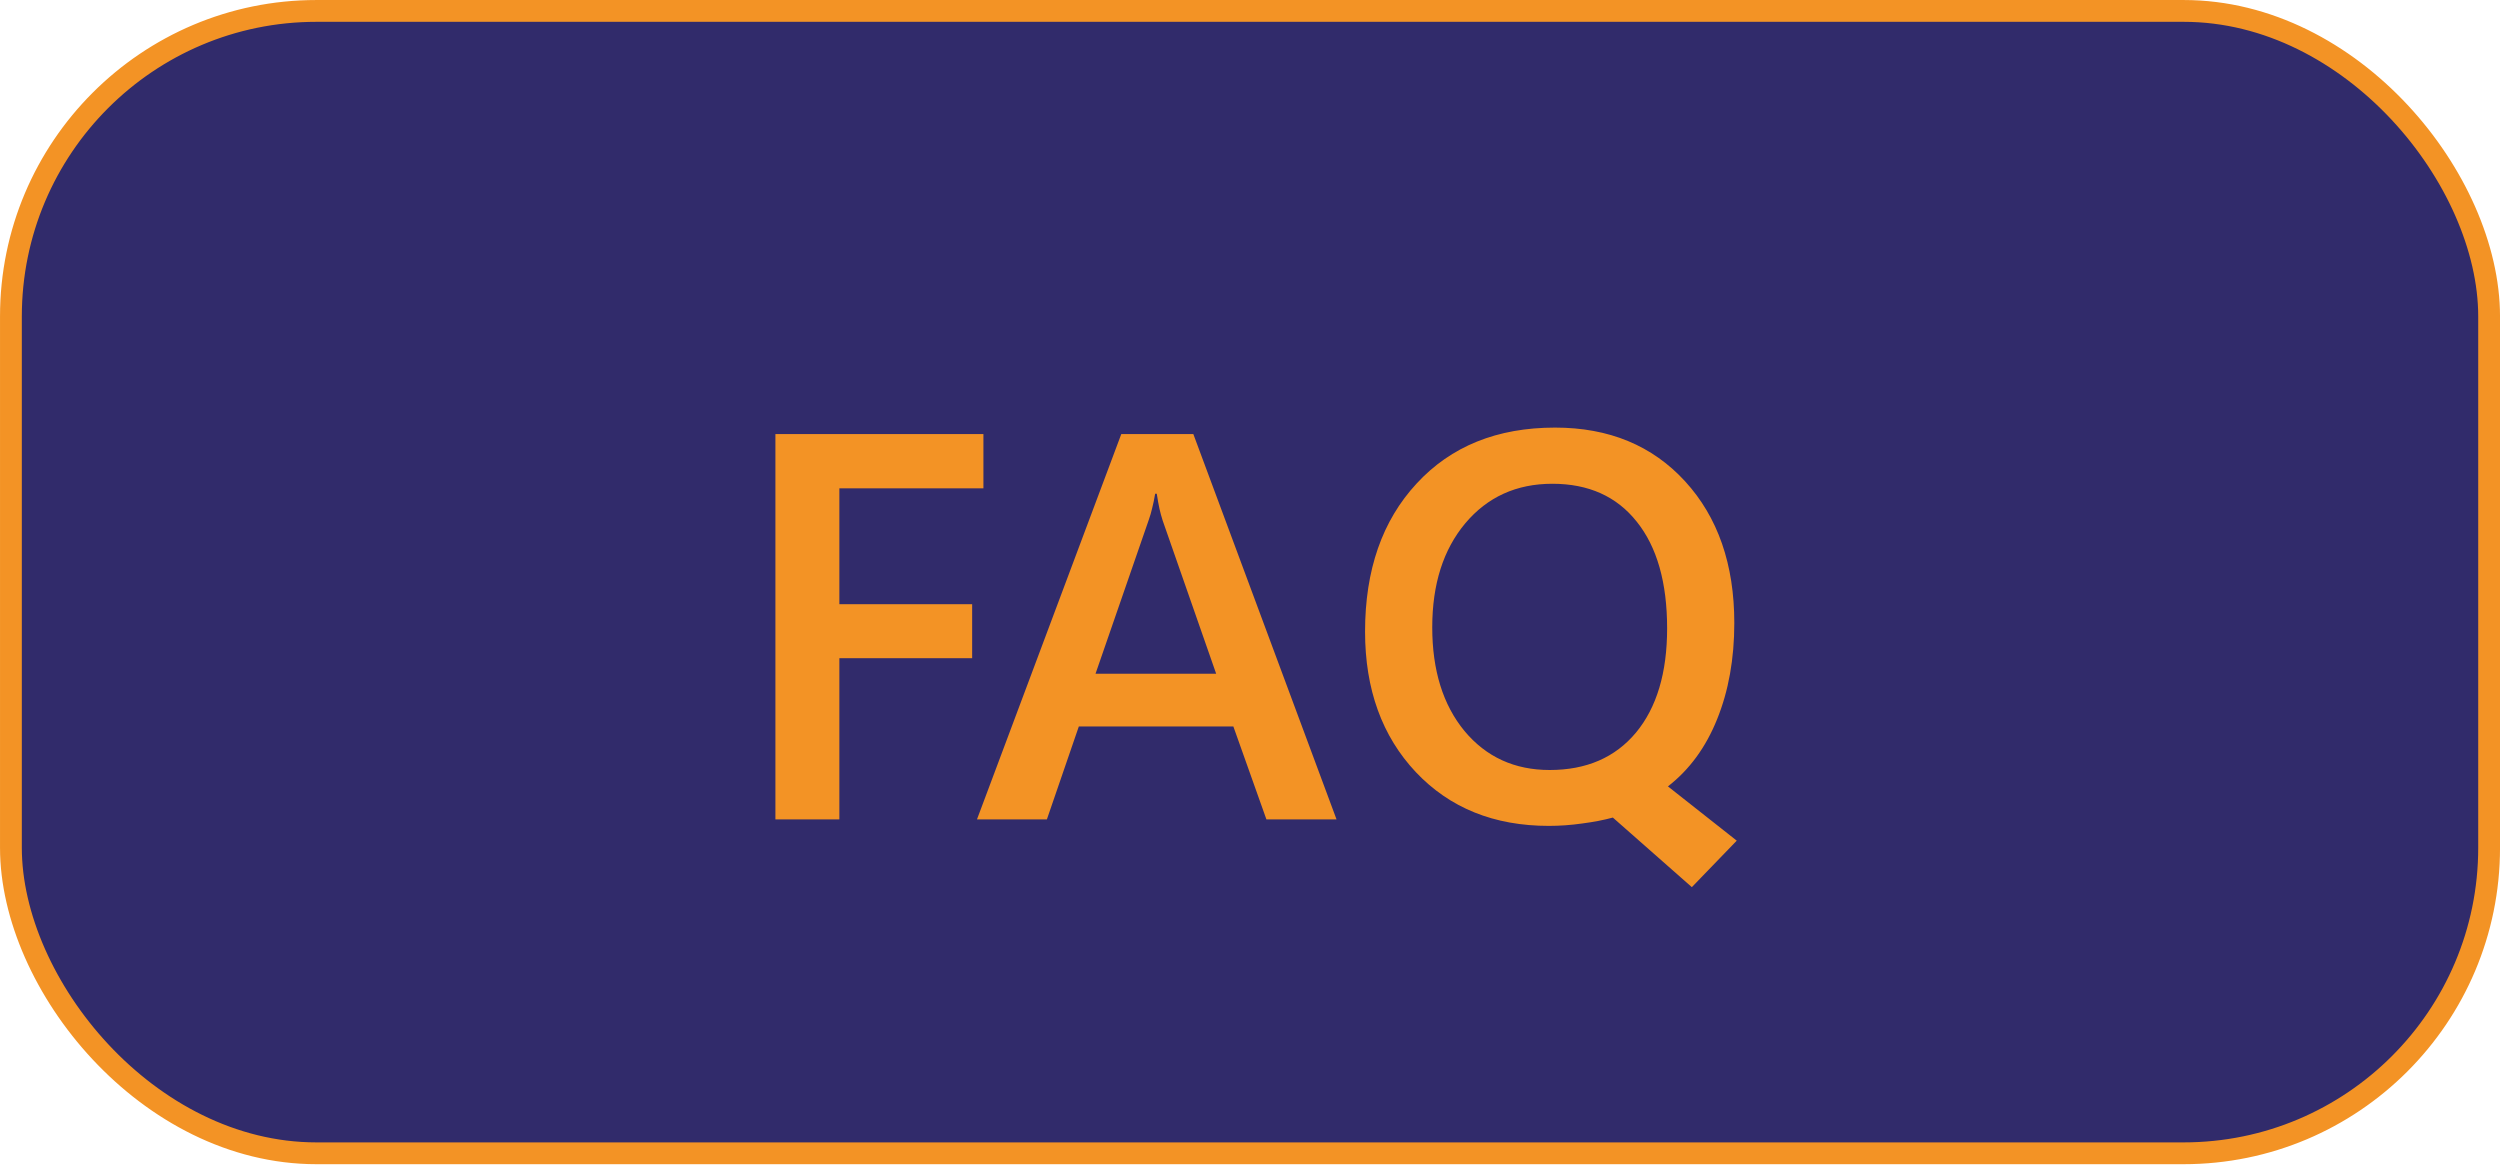
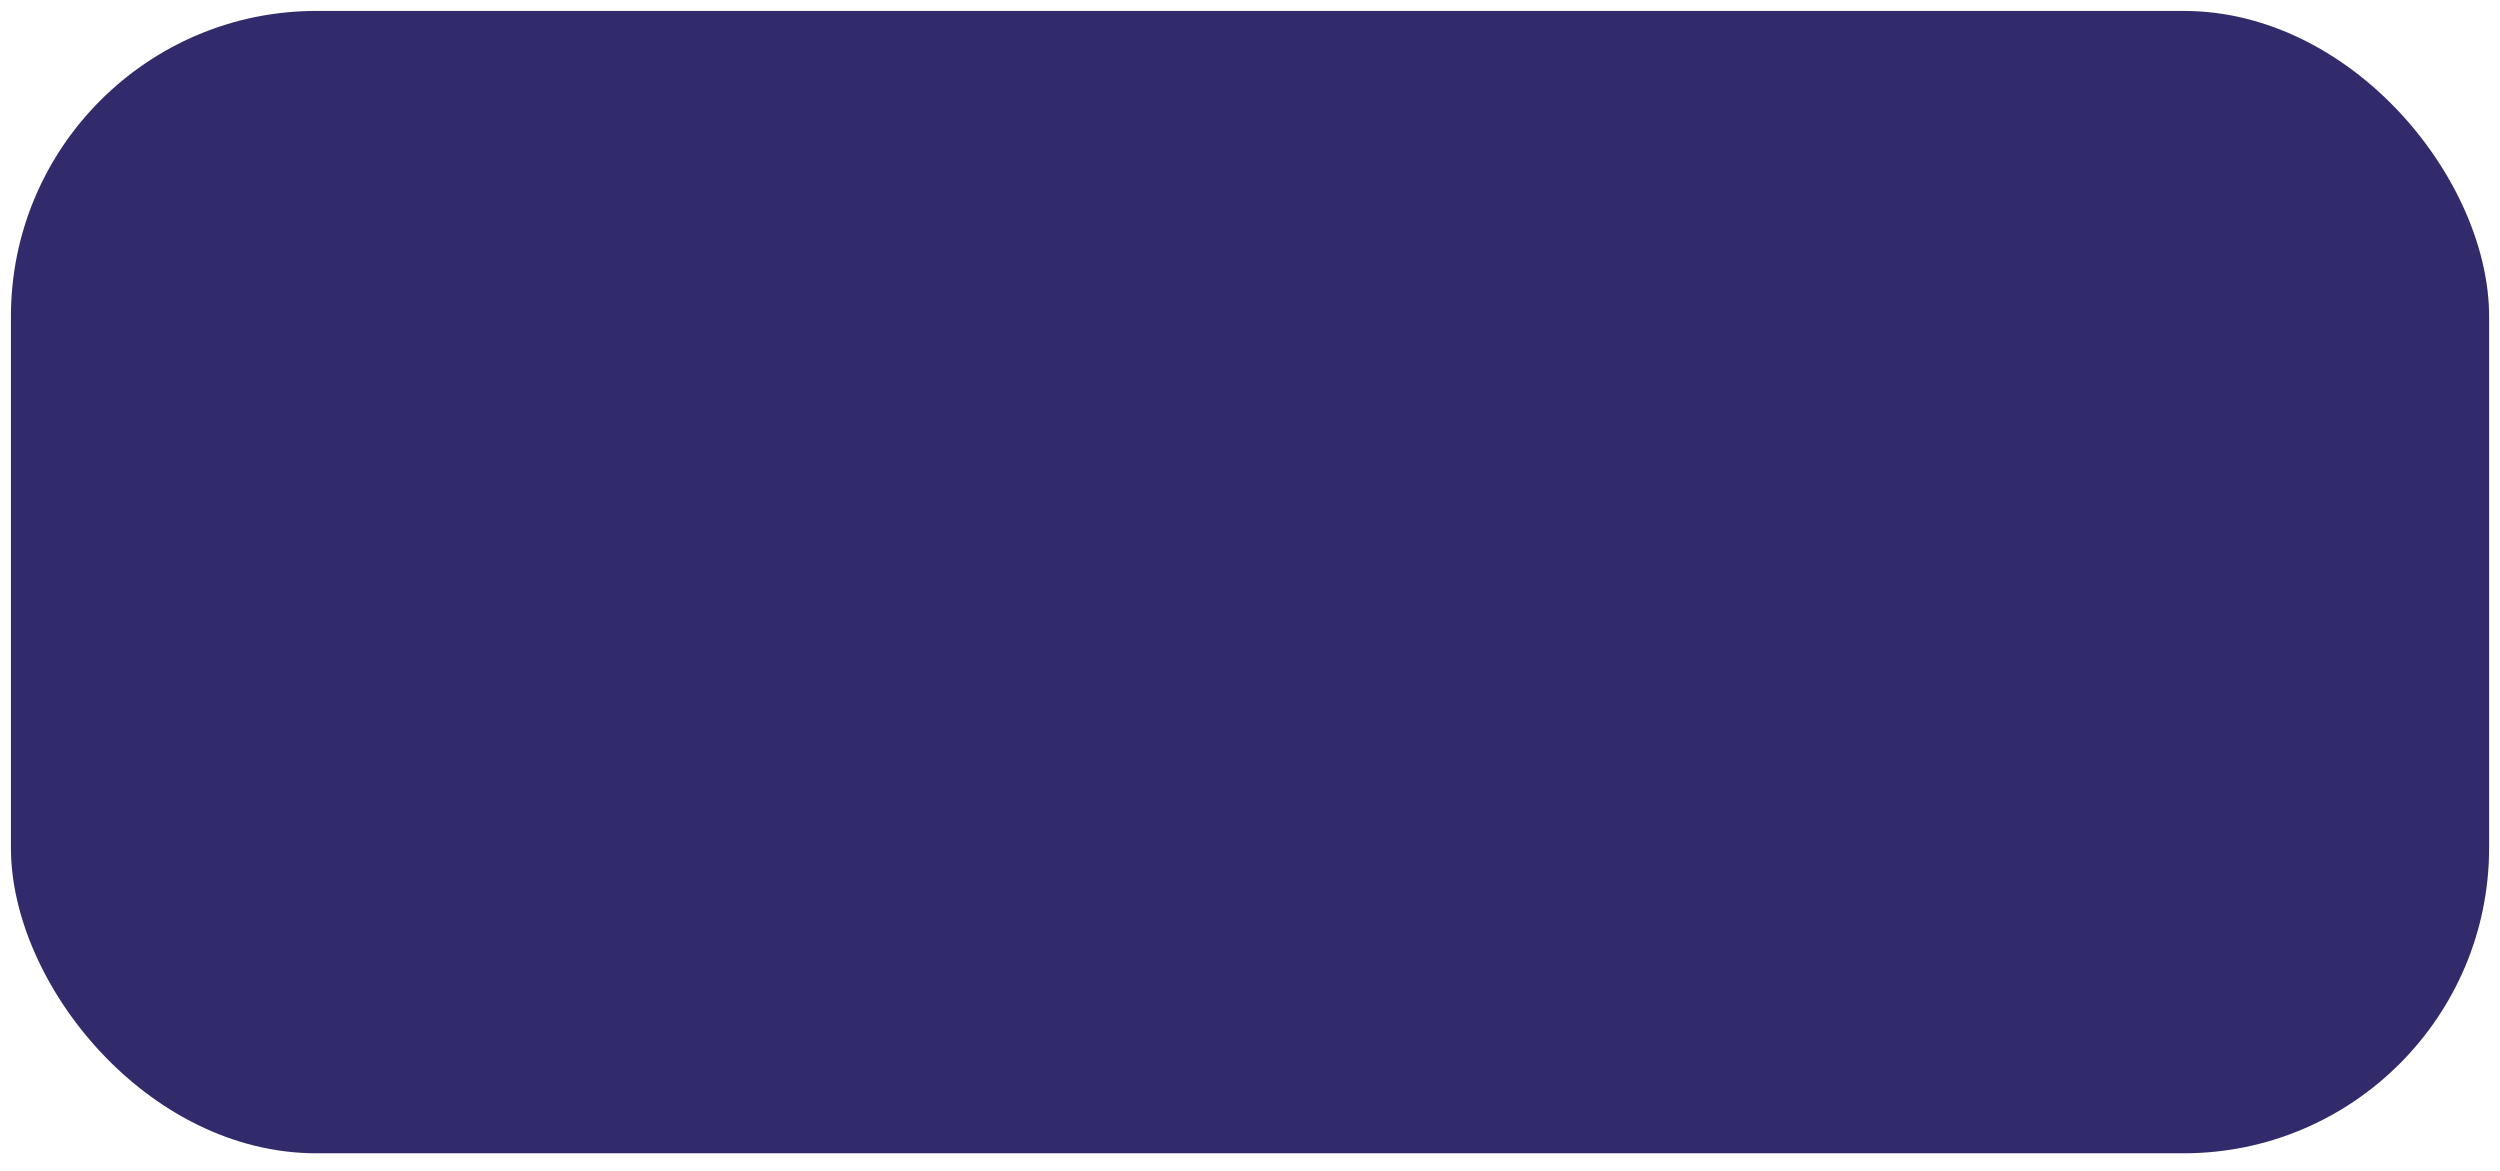
<svg xmlns="http://www.w3.org/2000/svg" width="79" height="37" viewBox="0 0 79 37" fill="none">
  <rect x="0.345" y="0.345" width="78.311" height="36.099" rx="9.655" fill="#312B6B" />
-   <rect x="0.345" y="0.345" width="78.311" height="36.099" rx="9.655" stroke="#F39325" stroke-width="0.689" />
-   <path d="M31.076 15.432H26.524V19.092H30.72V20.799H26.524V25.894H24.503V13.716H31.076V15.432ZM30.872 25.894L35.433 13.716H37.709L42.235 25.894H40.019L38.974 22.956H34.091L33.081 25.894H30.872ZM34.618 21.291H38.431L36.741 16.451C36.701 16.326 36.667 16.202 36.639 16.077C36.611 15.947 36.582 15.788 36.554 15.601H36.503C36.475 15.771 36.444 15.921 36.41 16.052C36.381 16.182 36.344 16.309 36.299 16.434L34.618 21.291ZM48.944 26.098C47.212 26.098 45.811 25.532 44.741 24.4C43.671 23.262 43.136 21.781 43.136 19.958C43.136 18.011 43.679 16.451 44.766 15.279C45.853 14.101 47.311 13.512 49.14 13.512C50.844 13.512 52.214 14.079 53.25 15.211C54.286 16.343 54.804 17.835 54.804 19.686C54.804 20.819 54.623 21.832 54.261 22.727C53.904 23.616 53.386 24.323 52.707 24.85L54.881 26.565L53.462 28.034L50.966 25.835C50.677 25.914 50.354 25.976 49.998 26.022C49.641 26.073 49.29 26.098 48.944 26.098ZM49.055 15.287C47.922 15.287 47.005 15.703 46.303 16.536C45.607 17.368 45.259 18.463 45.259 19.822C45.259 21.181 45.598 22.274 46.278 23.1C46.963 23.921 47.86 24.332 48.97 24.332C50.13 24.332 51.039 23.938 51.696 23.151C52.353 22.359 52.681 21.26 52.681 19.856C52.681 18.407 52.361 17.283 51.721 16.485C51.087 15.686 50.199 15.287 49.055 15.287Z" fill="#F39325" />
</svg>